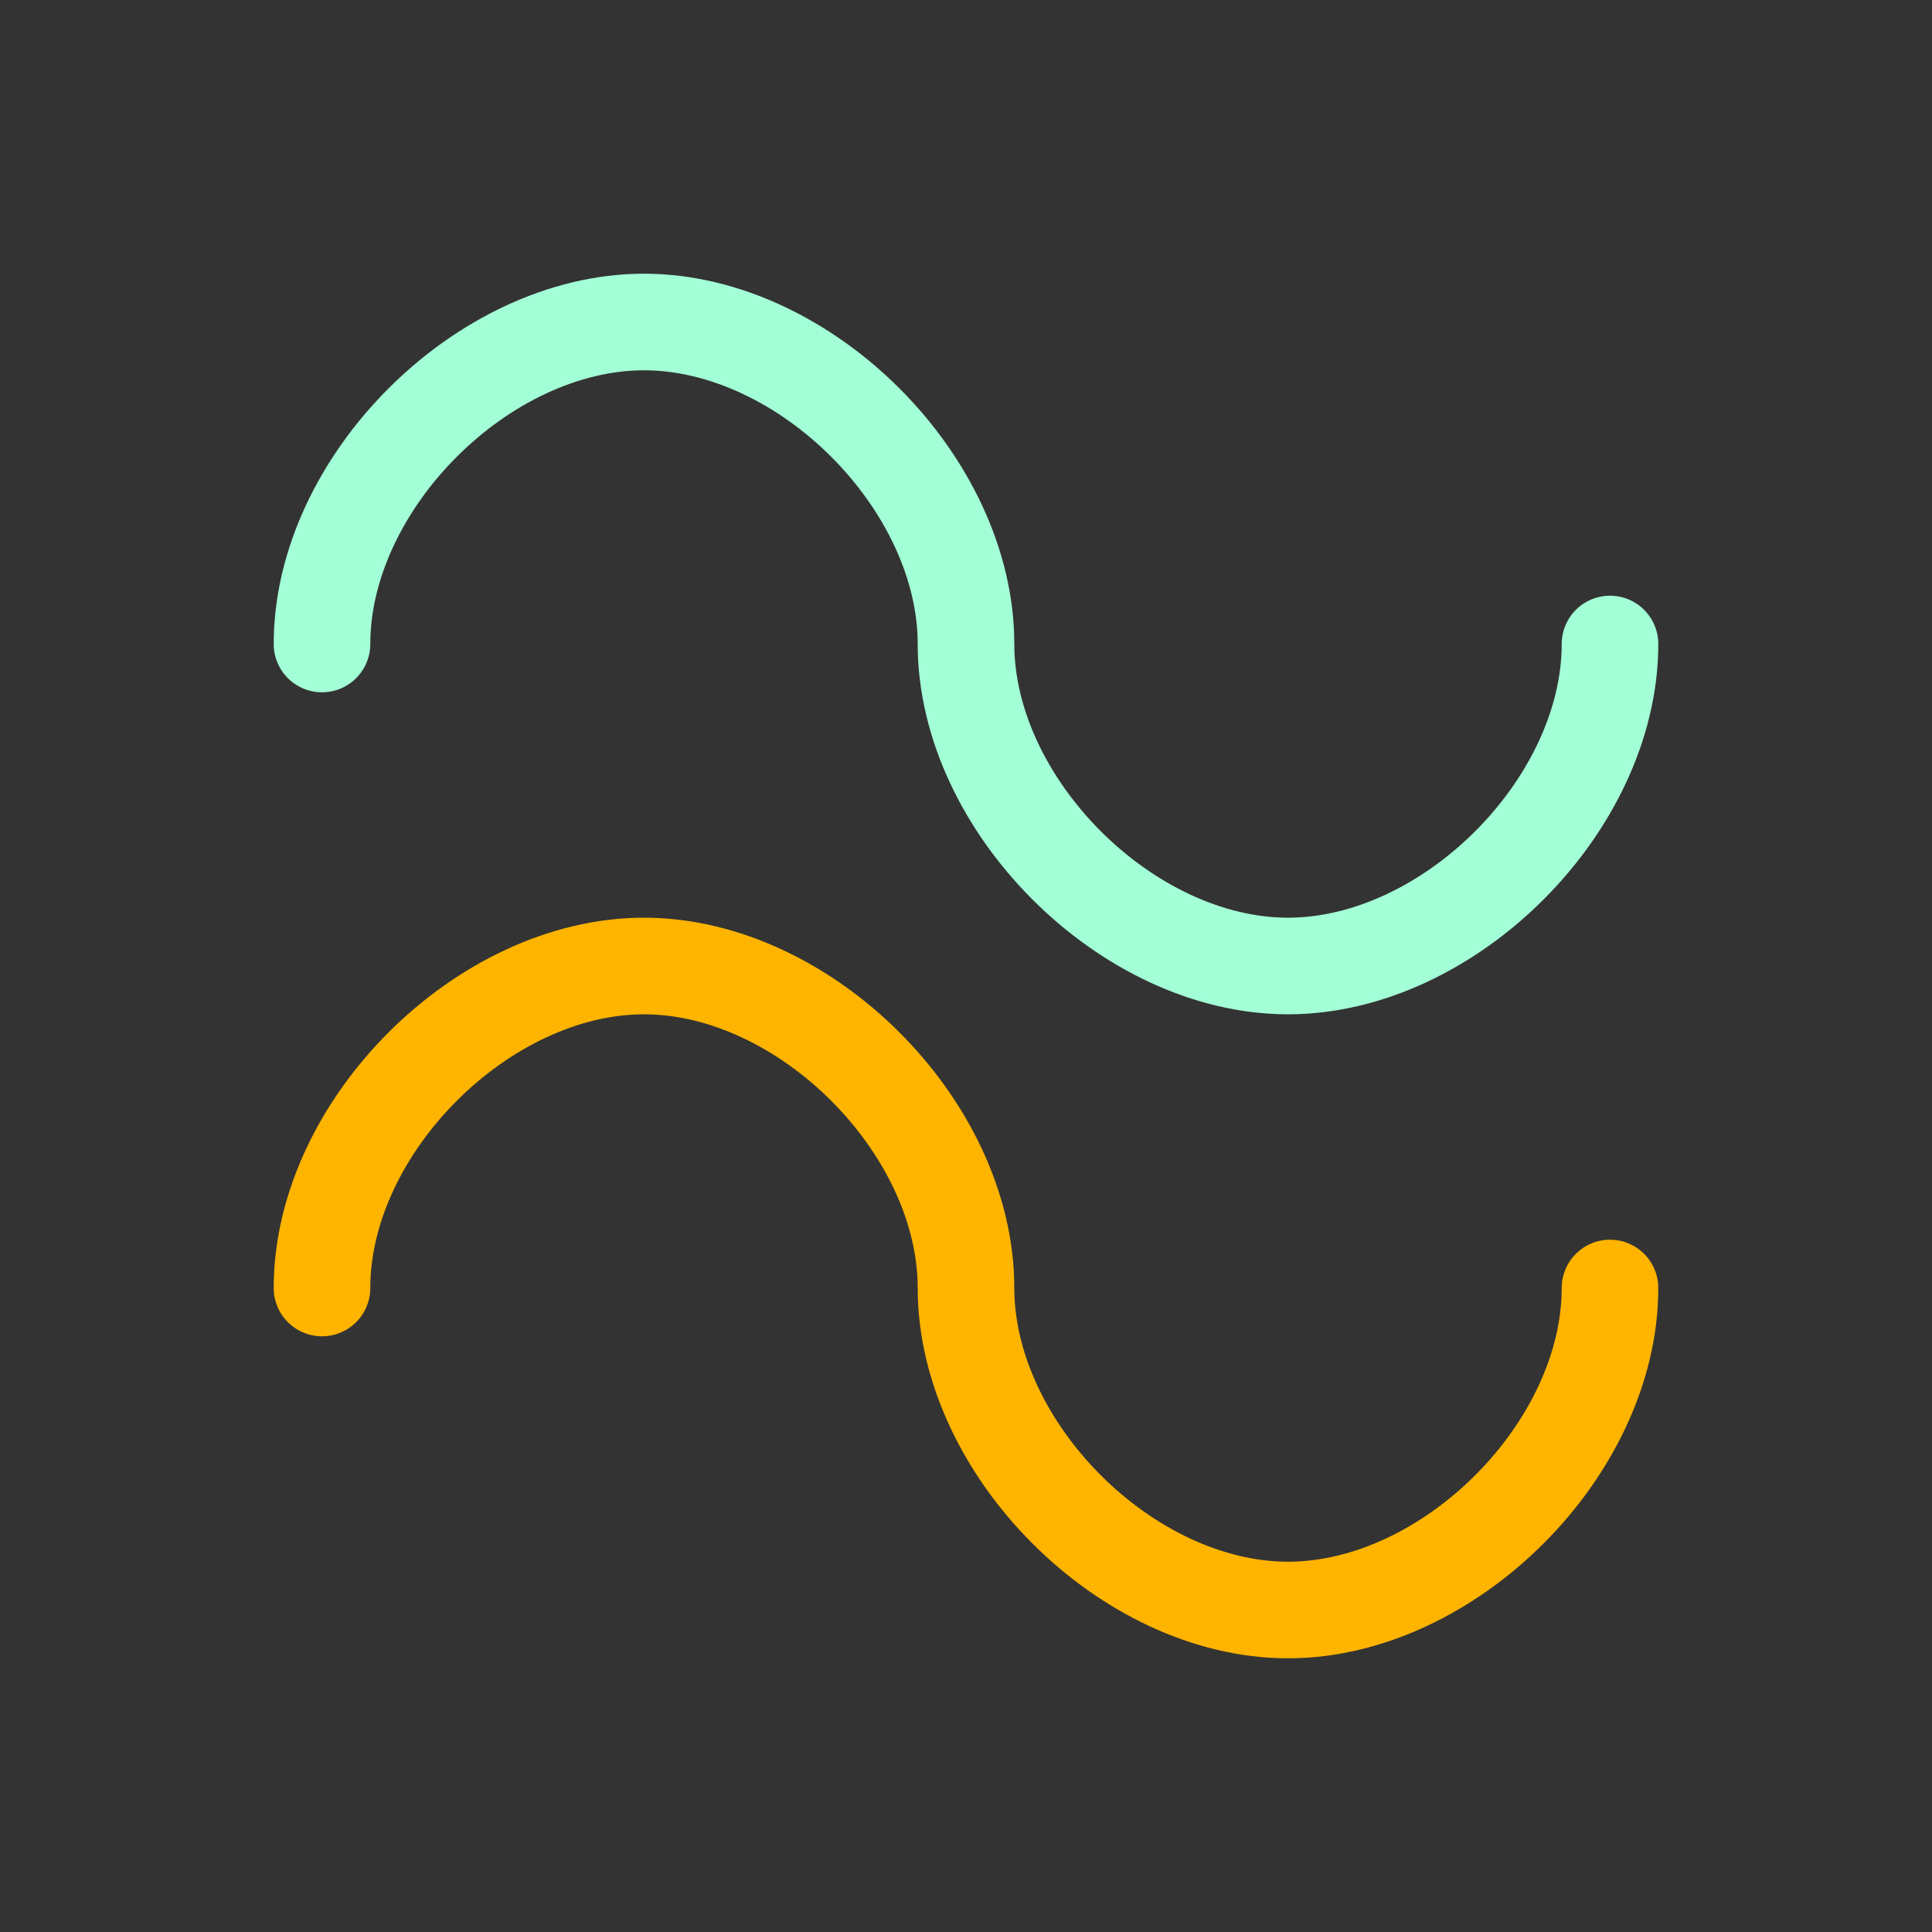
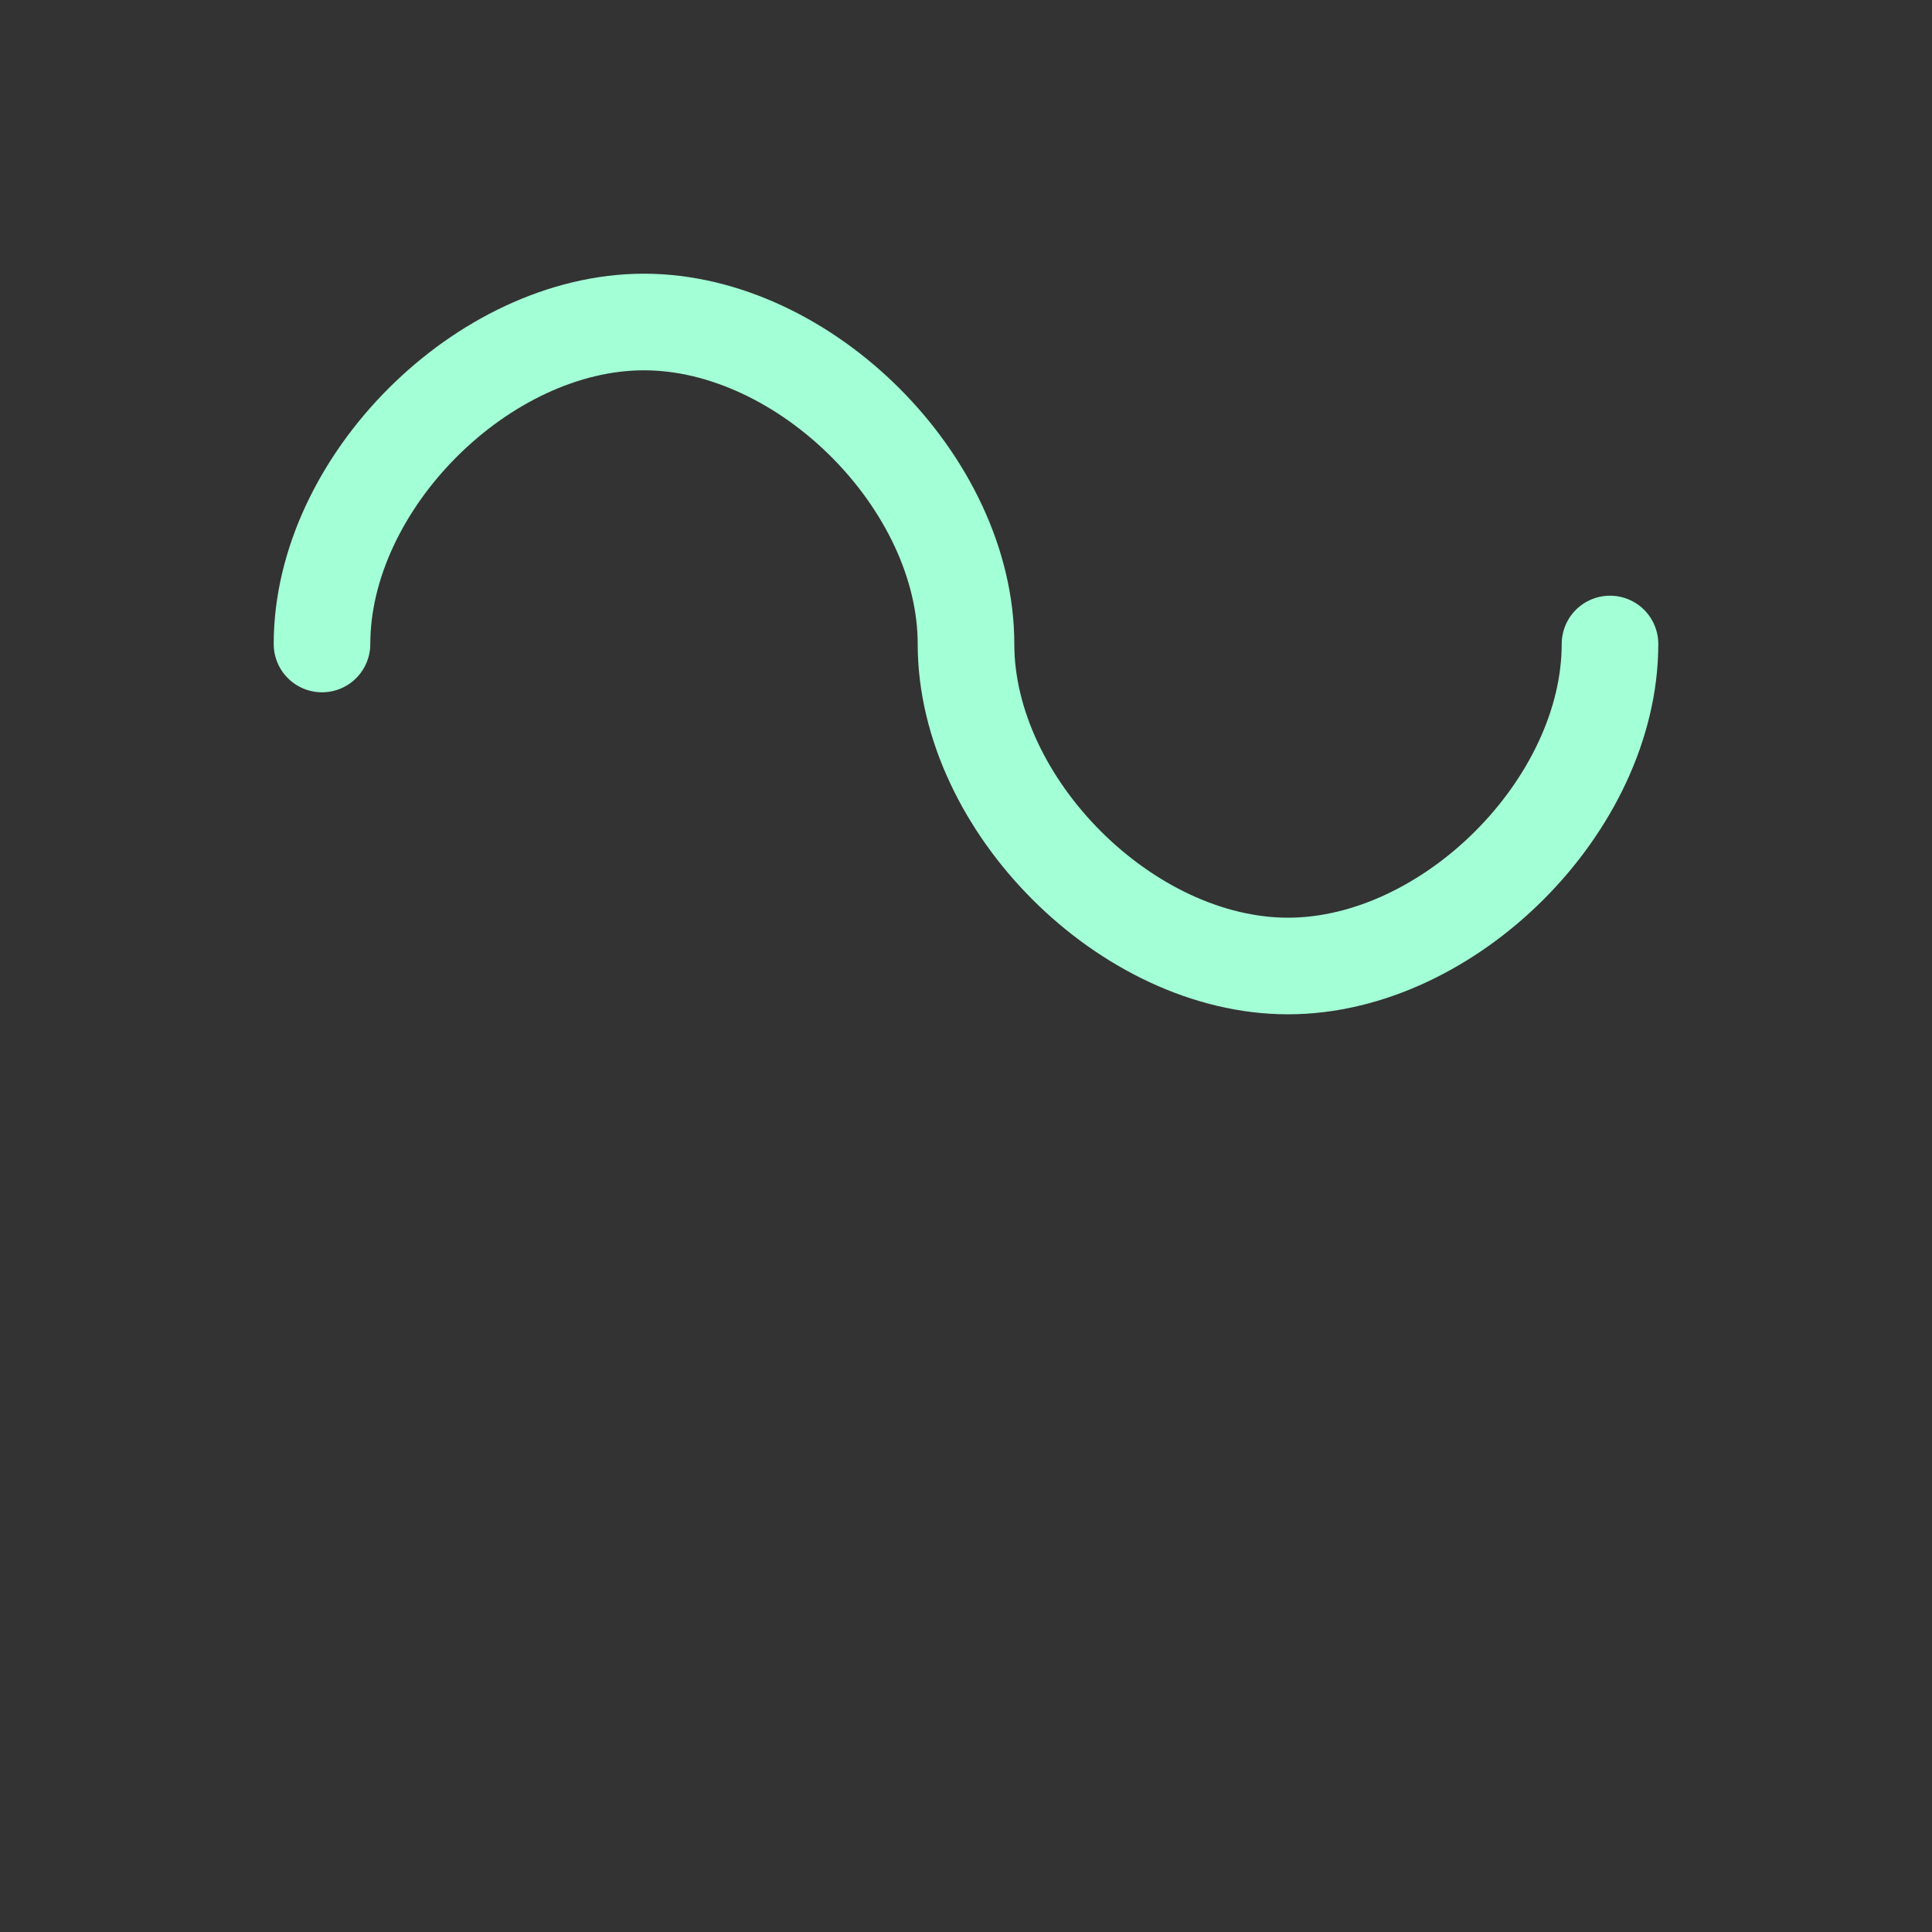
<svg xmlns="http://www.w3.org/2000/svg" width="60" height="60" viewBox="0 0 60 60">
  <rect x="0" y="0" width="60" height="60" fill="#333333" stroke="none" />
  <path d="M10 20 C10 15 15 10 20 10 C25 10 30 15 30 20 C30 25 35 30 40 30 C45 30 50 25 50 20" fill="none" stroke="#A3FFD6" stroke-width="3" stroke-linecap="round" />
-   <path d="M10 40 C10 35 15 30 20 30 C25 30 30 35 30 40 C30 45 35 50 40 50 C45 50 50 45 50 40" fill="none" stroke="#FFB400" stroke-width="3" stroke-linecap="round" />
</svg>